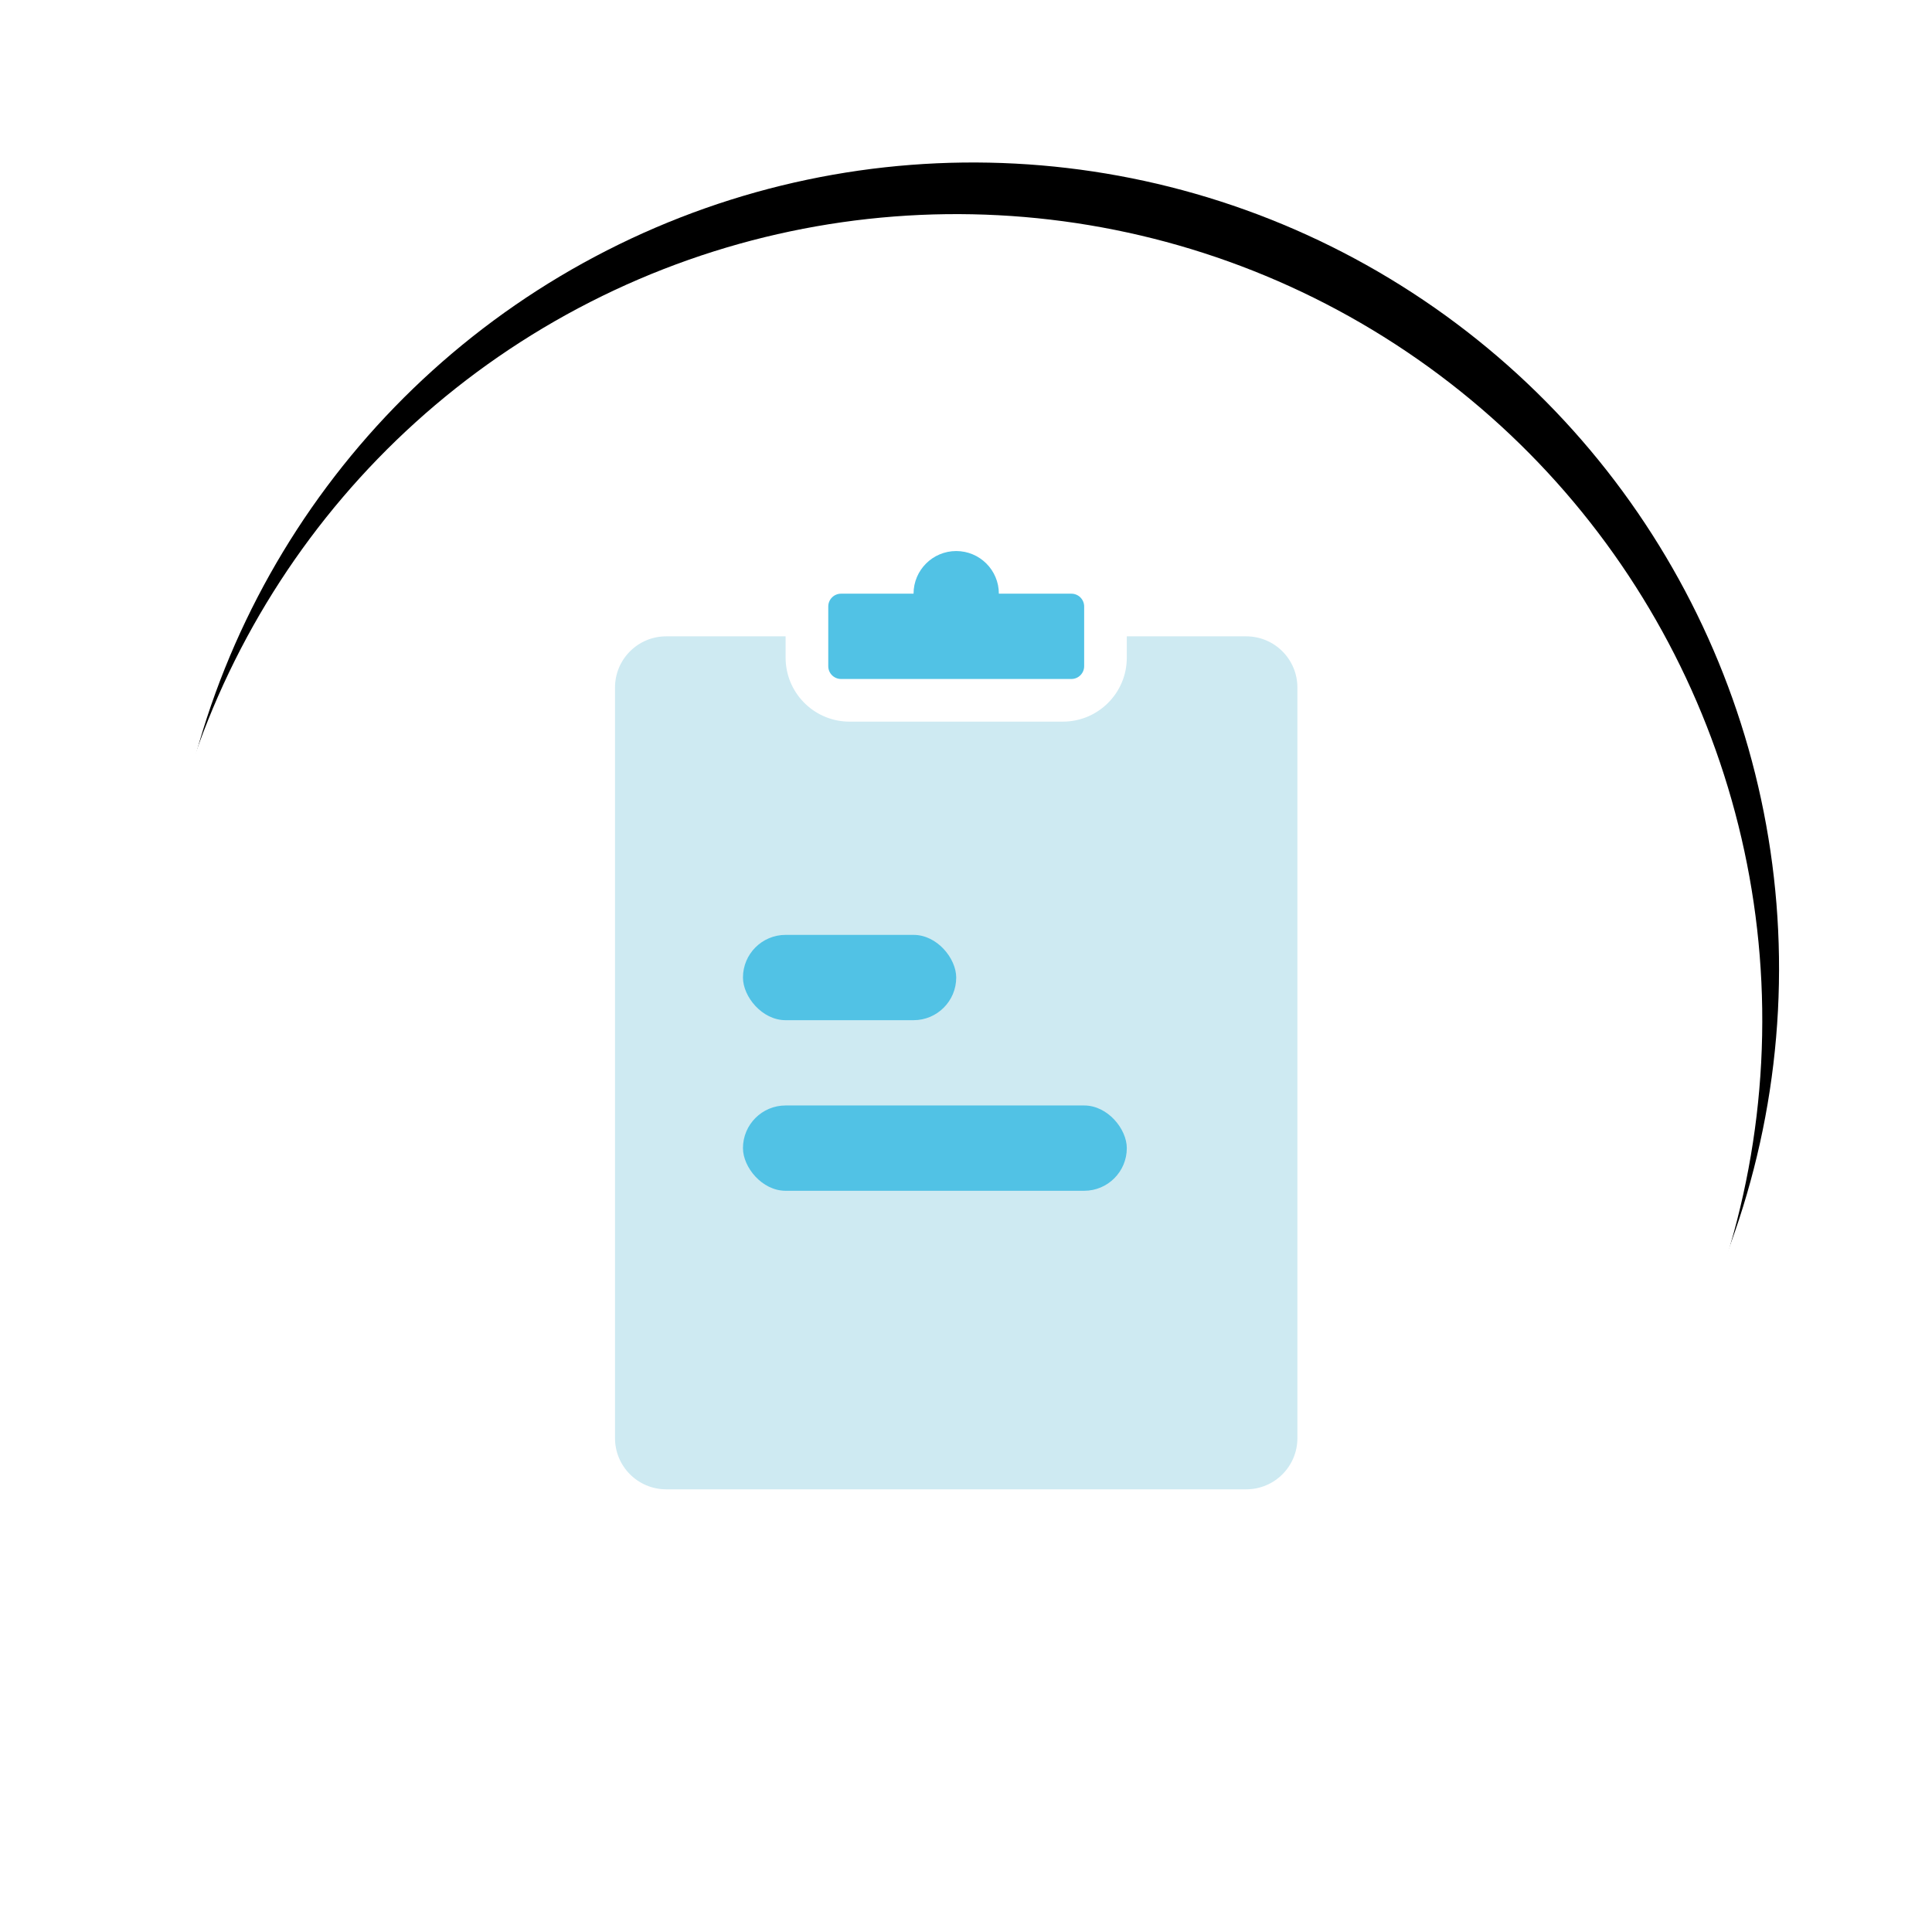
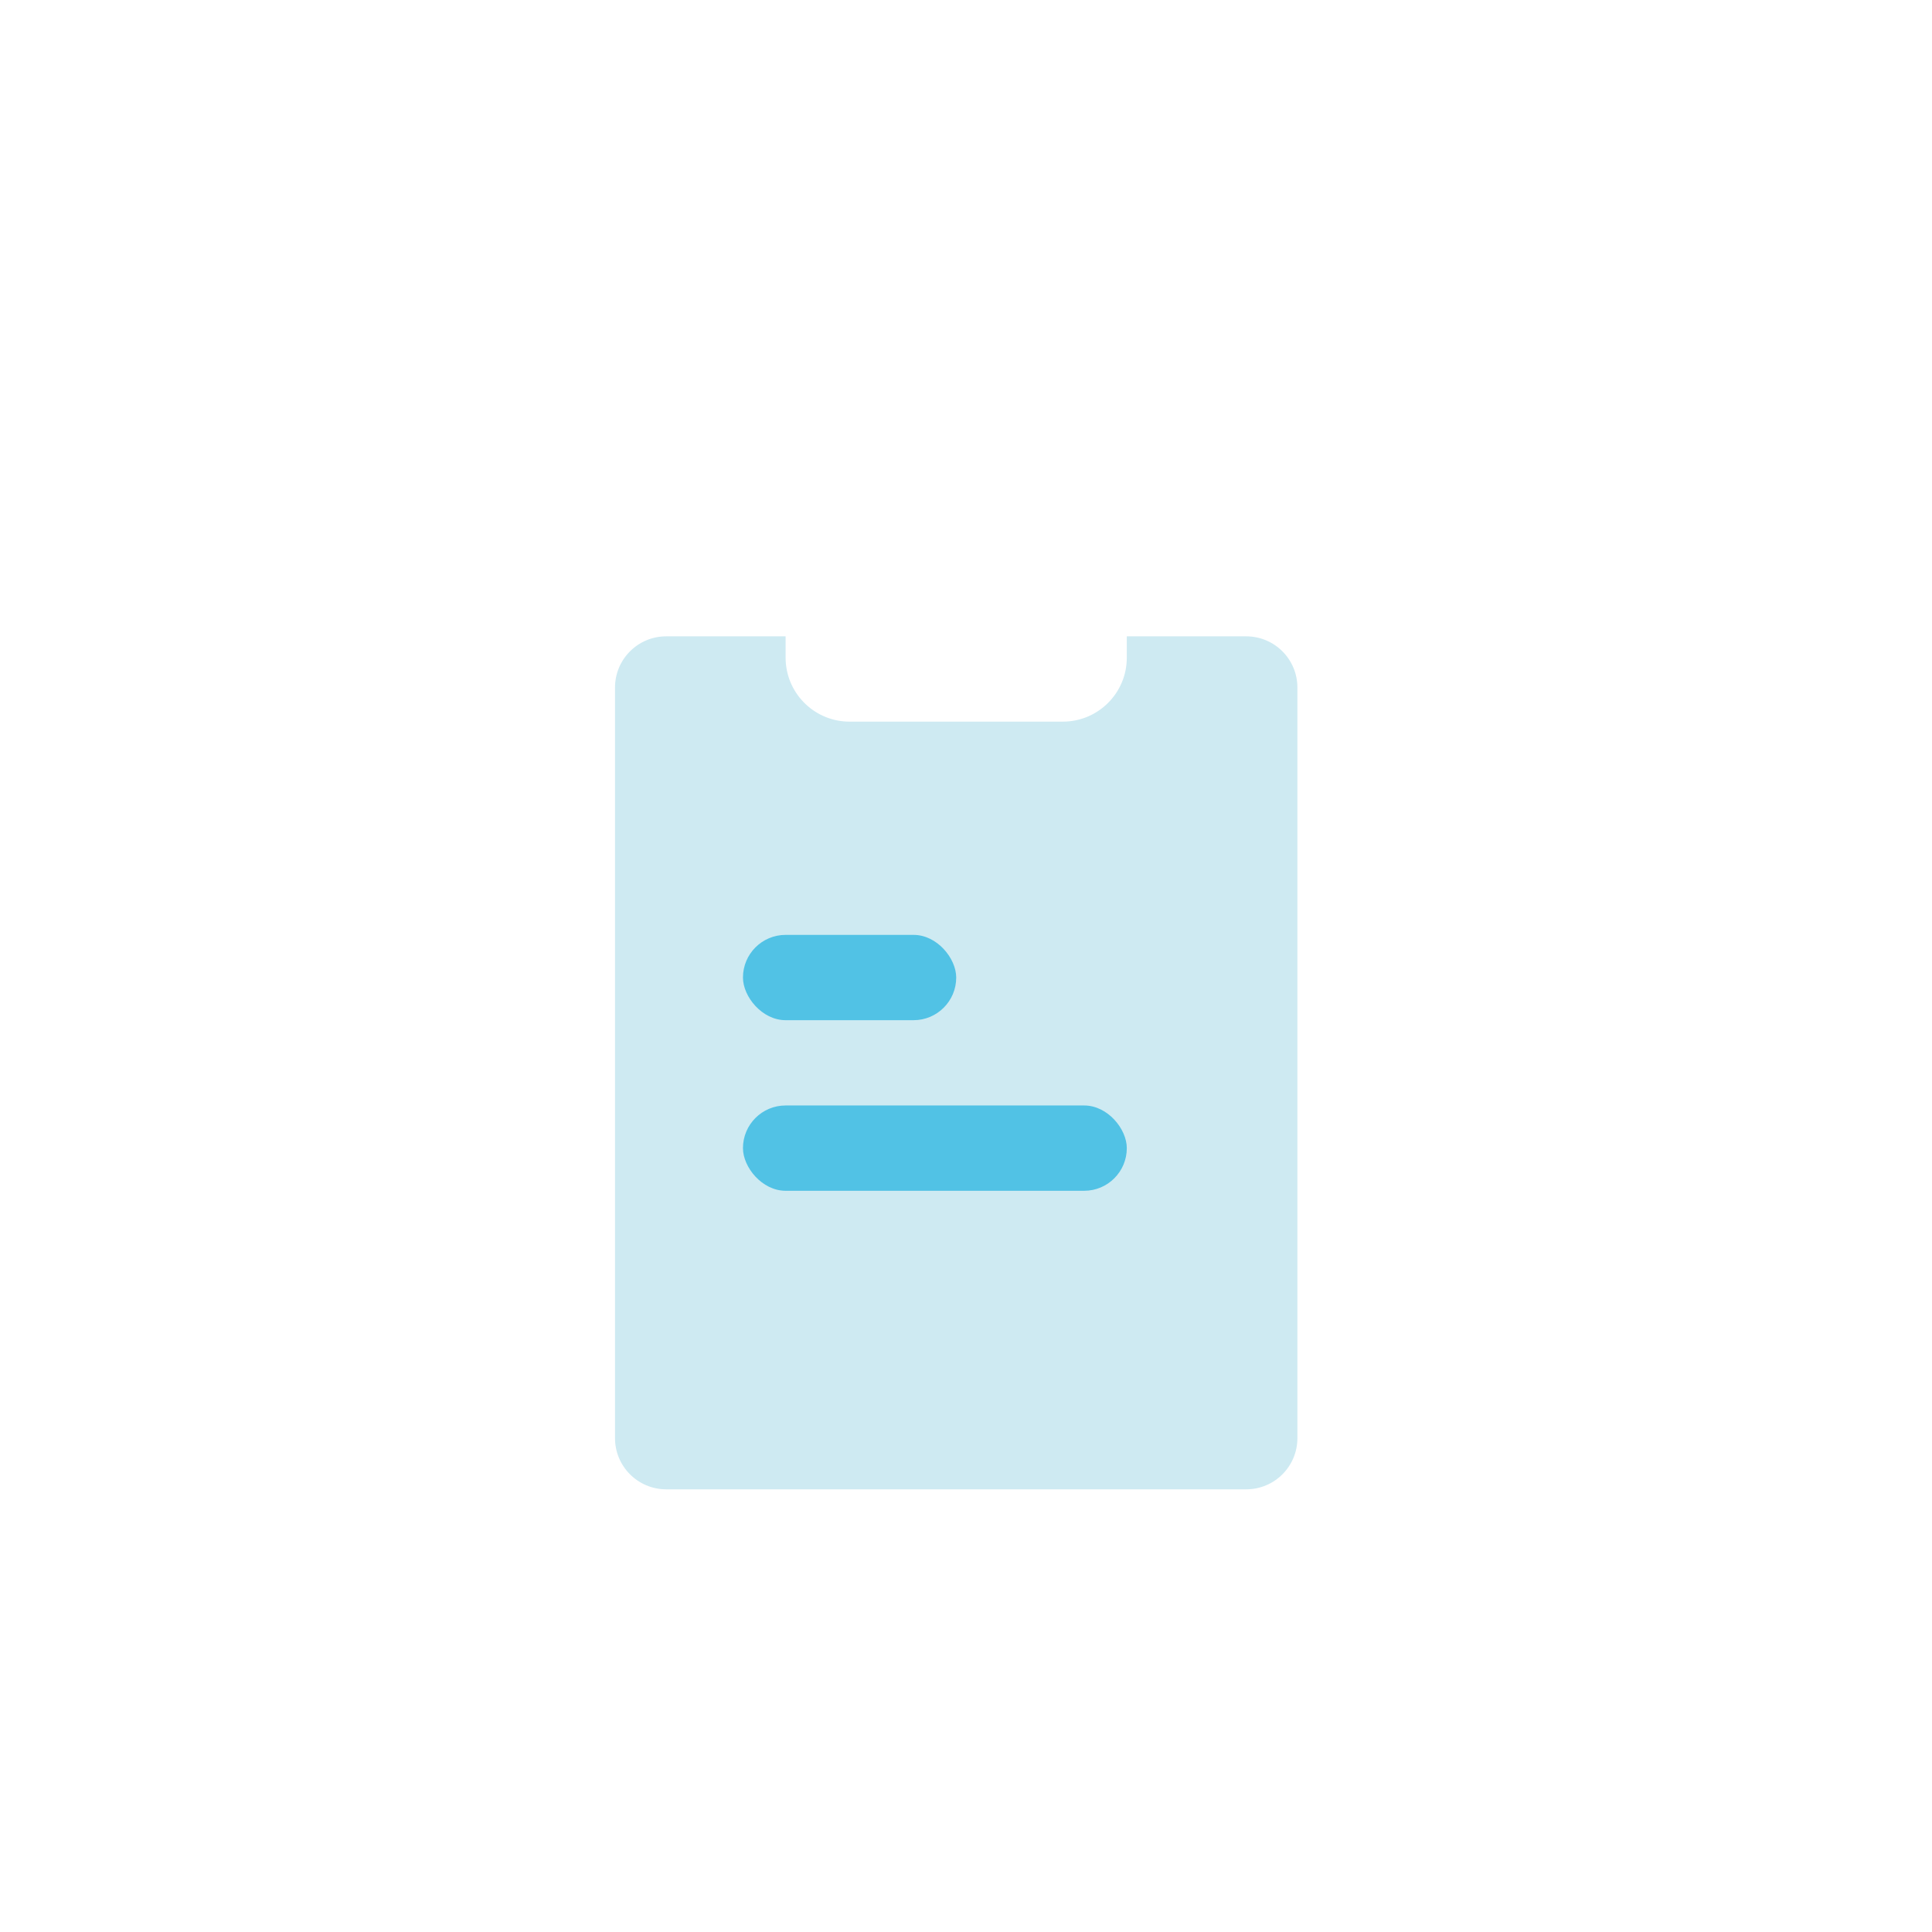
<svg xmlns="http://www.w3.org/2000/svg" xmlns:xlink="http://www.w3.org/1999/xlink" width="151px" height="151px" viewBox="0 0 151 151" version="1.1">
  <title>Group 2</title>
  <defs>
-     <circle id="path-1" cx="84.735" cy="84.735" r="63" />
    <filter x="-13.1%" y="-13.1%" width="131.0%" height="131.0%" filterUnits="objectBoundingBox" id="filter-2">
      <feMorphology radius="3" operator="dilate" in="SourceAlpha" result="shadowSpreadOuter1" />
      <feOffset dx="3" dy="3" in="shadowSpreadOuter1" result="shadowOffsetOuter1" />
      <feGaussianBlur stdDeviation="3" in="shadowOffsetOuter1" result="shadowBlurOuter1" />
      <feColorMatrix values="0 0 0 0 0   0 0 0 0 0   0 0 0 0 0  0 0 0 0.06 0" type="matrix" in="shadowBlurOuter1" />
    </filter>
  </defs>
  <g id="Page-1" stroke="none" stroke-width="1" fill="none" fill-rule="evenodd">
    <g id="Group-2" transform="translate(-10, -5)">
      <g id="Oval-Copy" transform="translate(84.735, 84.735) scale(-1, -1) rotate(63) translate(-84.735, -84.735) ">
        <use fill="black" fill-opacity="1" filter="url(#filter-2)" xlink:href="#path-1" />
        <use fill="#FFFFFF" fill-rule="evenodd" xlink:href="#path-1" />
      </g>
-       <rect id="bound" x="44.735" y="44.735" width="80" height="80" />
      <path d="M107.401,54.735 C109.611,54.735 111.401,56.526 111.401,58.735 L111.401,117.401 C111.401,119.611 109.611,121.401 107.401,121.401 L62.068,121.401 C59.859,121.401 58.068,119.611 58.068,117.401 L58.068,58.735 C58.068,56.526 59.859,54.735 62.068,54.735 L71.401,54.735 L71.401,56.401 C71.401,59.09 73.524,61.283 76.185,61.397 L76.401,61.401 L93.068,61.401 C95.83,61.401 98.068,59.163 98.068,56.401 L98.068,56.401 L98.068,54.735 L107.401,54.735 Z" id="Combined-Shape" fill="#CEEAF2" />
-       <path d="M84.735,48.068 C86.576,48.068 88.068,49.561 88.068,51.401 L88.068,51.401 L93.735,51.401 C94.287,51.401 94.735,51.849 94.735,52.401 L94.735,57.068 C94.735,57.62 94.287,58.068 93.735,58.068 L75.735,58.068 C75.183,58.068 74.735,57.62 74.735,57.068 L74.735,52.401 C74.735,51.849 75.183,51.401 75.735,51.401 L81.401,51.401 C81.401,49.561 82.894,48.068 84.735,48.068 Z" id="Combined-Shape" fill="#51C2E5" />
      <rect id="Rectangle-152" fill="#51C2E5" x="68.068" y="78.068" width="16.667" height="6.667" rx="3.333" />
      <rect id="Rectangle-152-Copy" fill="#51C2E5" x="68.068" y="91.401" width="30" height="6.667" rx="3.333" />
    </g>
  </g>
</svg>